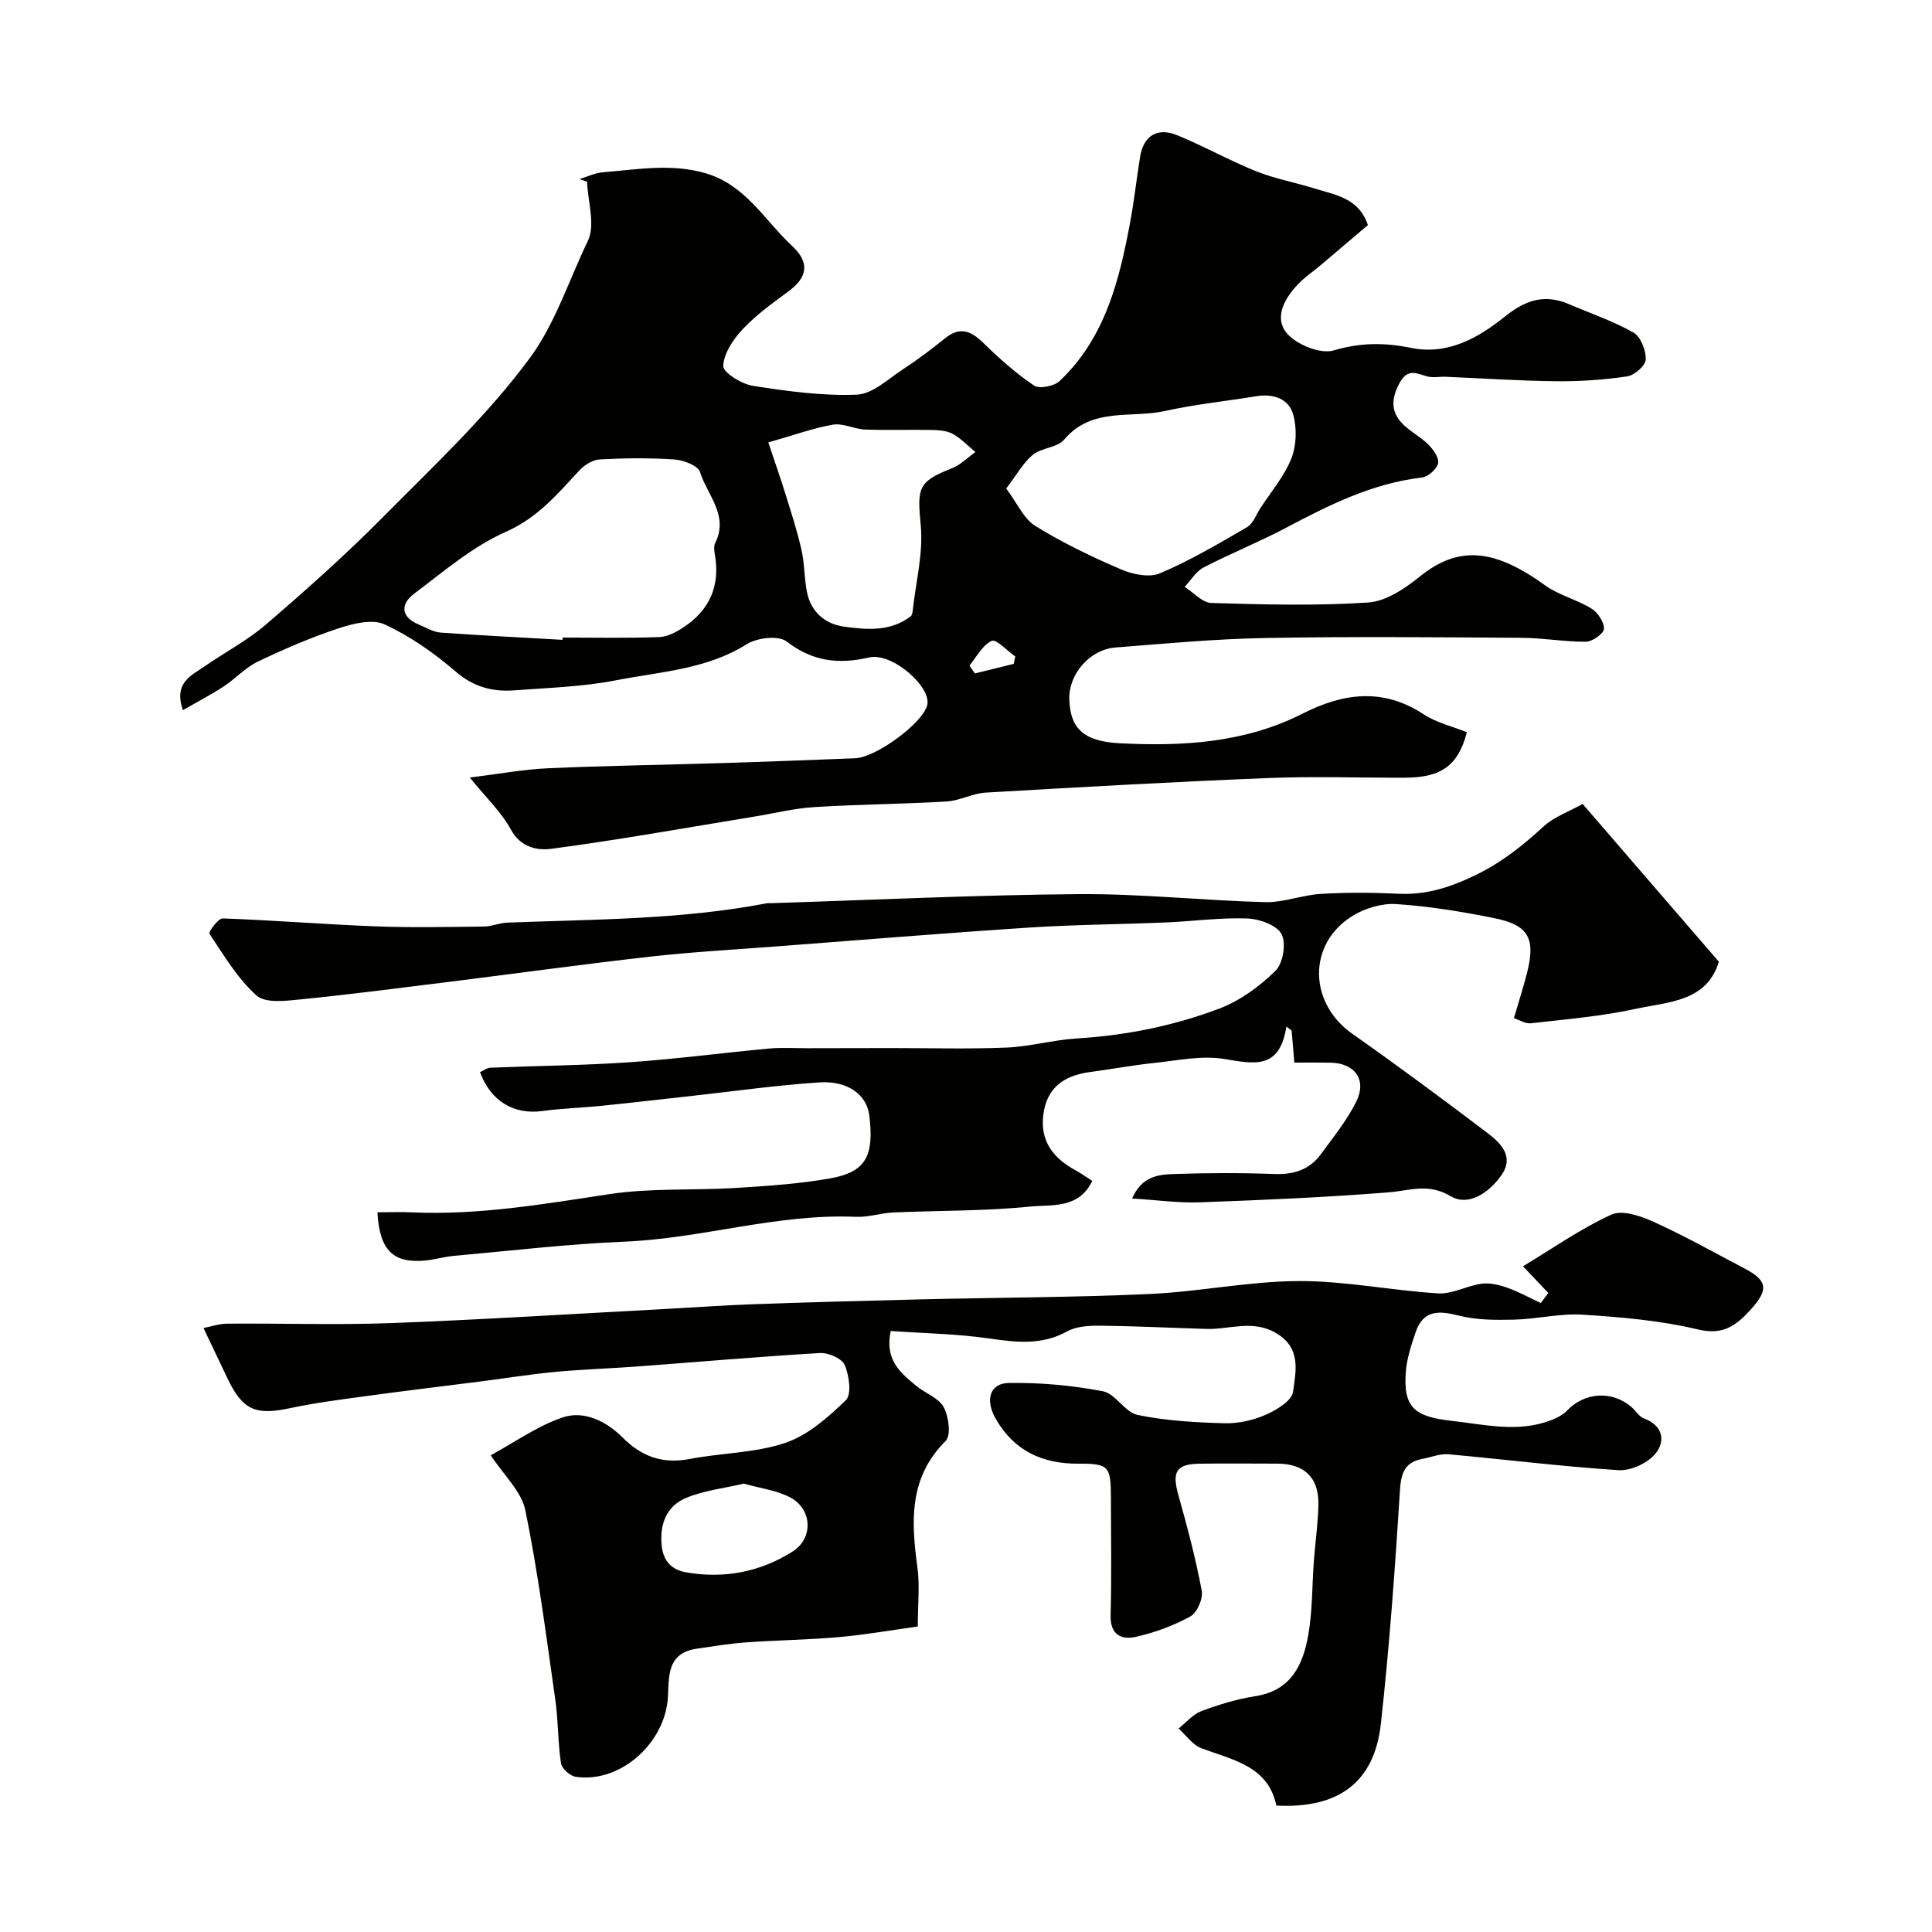
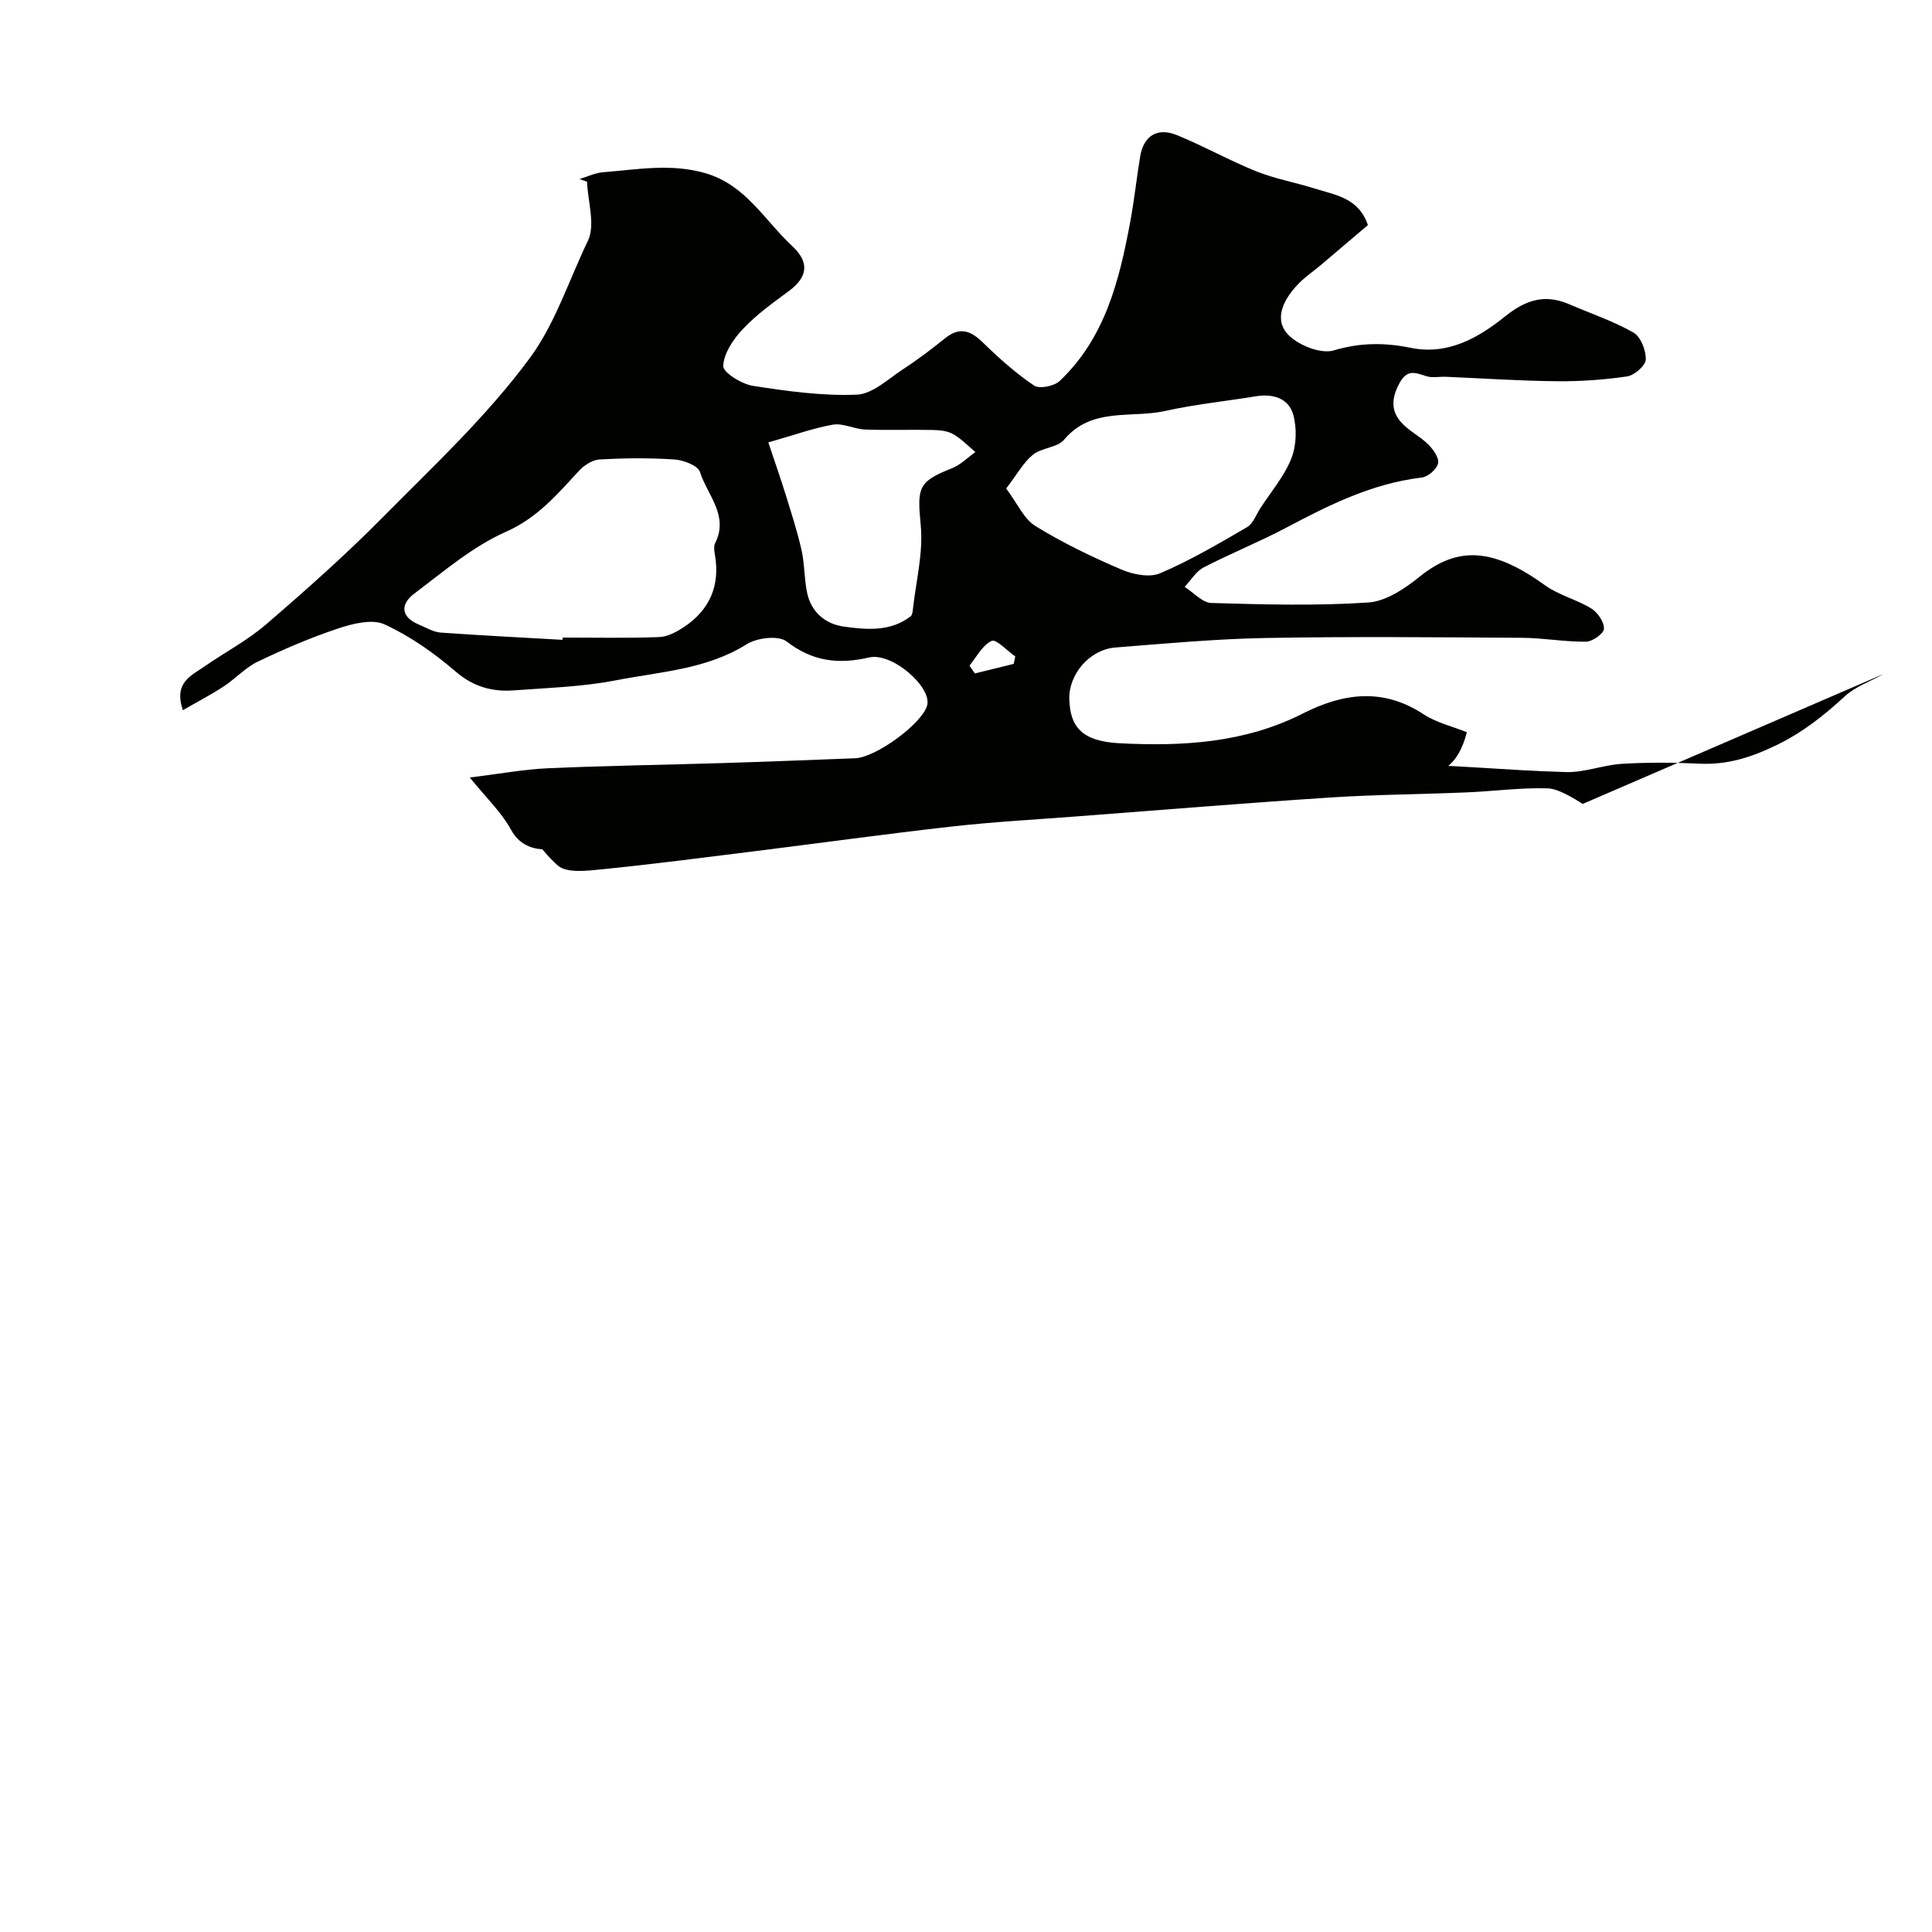
<svg xmlns="http://www.w3.org/2000/svg" enable-background="new 0 0 400 400" viewBox="0 0 400 400">
  <g fill="#010100">
    <path d="m97.27 160.98c5.95-.73 11.05-1.69 16.18-1.92 12.09-.54 24.2-.7 36.3-1.08 9.1-.28 18.2-.64 27.3-.99 4.31-.17 13.77-7.11 14.89-10.88 1.12-3.75-7.18-11.1-12-9.99-6.36 1.47-11.71.83-17.08-3.31-1.69-1.3-6.11-.78-8.24.56-8.36 5.25-17.93 5.69-27.1 7.48-6.9 1.35-14.03 1.55-21.07 2.08-4.52.34-8.45-.72-12.16-3.93-4.43-3.82-9.4-7.3-14.68-9.73-2.56-1.17-6.57-.16-9.6.85-5.69 1.89-11.24 4.28-16.65 6.87-2.56 1.23-4.6 3.52-7.02 5.11-2.6 1.71-5.38 3.15-8.48 4.94-1.94-5.7 1.7-7.13 4.37-8.99 4.25-2.96 8.94-5.4 12.84-8.76 8.27-7.11 16.44-14.38 24.11-22.12 10.6-10.71 21.76-21.13 30.62-33.19 5.12-6.97 8.02-16.02 11.92-24.13 1.58-3.29-.02-8.1-.18-12.23-.52-.18-1.04-.36-1.56-.55 1.63-.49 3.23-1.28 4.89-1.41 7.06-.56 14.07-1.88 21.22.21 8.3 2.43 12.18 9.72 17.88 15.02 3.73 3.46 3.27 6.5-.76 9.46-3.3 2.42-6.67 4.86-9.45 7.82-1.95 2.07-3.91 4.99-4.02 7.6-.06 1.34 3.8 3.75 6.13 4.11 7.11 1.11 14.37 2.12 21.52 1.83 3.26-.13 6.49-3.25 9.57-5.26 3.01-1.96 5.9-4.15 8.7-6.41 3.05-2.46 5.32-1.59 7.89.92 3.28 3.21 6.76 6.31 10.55 8.87 1.1.74 4.14.13 5.28-.94 9.4-8.88 12.35-20.77 14.61-32.89.84-4.49 1.32-9.05 2.06-13.56.71-4.32 3.53-6.13 7.66-4.45 5.55 2.27 10.82 5.24 16.39 7.48 3.89 1.56 8.09 2.3 12.11 3.57 4.24 1.34 9.07 1.89 11 7.56-3.23 2.74-6.47 5.51-9.73 8.26-1.5 1.27-3.15 2.38-4.52 3.76-2.89 2.93-5.26 7.01-2.6 10.29 1.97 2.42 7.02 4.47 9.78 3.64 5.49-1.65 10.58-1.63 15.92-.54 7.77 1.59 14.07-2.11 19.58-6.52 4.33-3.47 8.26-4.65 13.27-2.49 4.45 1.92 9.1 3.47 13.29 5.86 1.5.86 2.6 3.69 2.54 5.57-.05 1.26-2.34 3.28-3.85 3.5-4.86.72-9.82 1.05-14.74 1-7.6-.08-15.2-.6-22.8-.92-1.33-.06-2.76.27-3.98-.11-2.28-.69-4-1.61-5.65 1.48-1.61 3.01-1.77 5.59.31 7.98 1.58 1.82 3.95 2.94 5.68 4.66 1.03 1.03 2.28 2.79 2.03 3.91-.27 1.21-2.08 2.79-3.37 2.94-10.28 1.21-19.25 5.71-28.2 10.45-5.54 2.93-11.4 5.27-16.97 8.16-1.58.82-2.64 2.66-3.93 4.03 1.84 1.16 3.66 3.28 5.54 3.33 10.82.32 21.69.62 32.48-.1 3.68-.24 7.59-2.9 10.66-5.37 8.08-6.52 15.47-5.74 25.95 1.82 2.86 2.06 6.55 2.93 9.58 4.8 1.32.81 2.65 2.79 2.6 4.2-.03.98-2.39 2.66-3.73 2.67-4.43.04-8.87-.79-13.31-.81-17.66-.11-35.34-.28-53 .04-10.38.19-20.75 1.15-31.11 1.97-5.33.42-9.67 5.51-9.54 10.67.15 5.89 2.75 8.75 10.36 9.15 13.03.68 25.97-.05 37.98-6.15 8.31-4.22 16.57-5.39 24.97.13 2.66 1.75 5.97 2.52 9 3.74-1.76 6.79-5.18 9.38-12.74 9.41-9.5.04-19.01-.31-28.5.08-19.47.78-38.94 1.88-58.39 3.01-2.72.16-5.35 1.67-8.07 1.84-9.12.54-18.27.59-27.39 1.16-4.21.26-8.38 1.31-12.57 1.99-13.99 2.29-27.94 4.8-41.99 6.66-2.74.36-6.27-.28-8.26-3.98-1.94-3.57-5.04-6.49-8.52-10.79zm19.19-28.51c.01-.16.02-.31.02-.47 6.66 0 13.33.15 19.99-.1 1.75-.06 3.63-1.08 5.16-2.1 5.31-3.54 7.48-8.54 6.39-14.9-.14-.81-.29-1.81.05-2.47 2.88-5.72-1.65-9.95-3.14-14.7-.42-1.33-3.4-2.47-5.28-2.6-5.14-.35-10.33-.29-15.48-.01-1.47.08-3.19 1.16-4.24 2.3-4.52 4.87-8.59 9.76-15.18 12.68-6.88 3.04-12.88 8.21-18.99 12.81-2.84 2.13-2.88 4.79.94 6.39 1.49.63 3 1.55 4.54 1.67 8.39.6 16.81 1.01 25.22 1.5zm91.86-31.33c2.32 3.09 3.65 6.29 6.04 7.76 5.62 3.47 11.65 6.37 17.73 8.98 2.42 1.04 5.86 1.76 8.07.82 6.24-2.65 12.14-6.13 18.02-9.55 1.27-.74 1.89-2.6 2.78-3.96 2.21-3.4 4.95-6.6 6.41-10.3 1.06-2.69 1.16-6.26.37-9.07-.94-3.33-4.15-4.36-7.68-3.78-6.26 1.03-12.61 1.66-18.8 3.04-7.04 1.58-15.2-.88-20.94 5.94-1.4 1.67-4.65 1.66-6.47 3.13-1.95 1.58-3.23 3.99-5.53 6.99zm-49.25-9.54c1.3 3.9 2.48 7.22 3.52 10.58 1.19 3.85 2.45 7.7 3.34 11.62.65 2.85.57 5.85 1.13 8.72.81 4.17 3.76 6.68 7.7 7.22 4.69.64 9.59 1.08 13.77-2.13.32-.24.41-.88.46-1.36.64-5.83 2.18-11.74 1.64-17.46-.74-7.79-.62-9.06 6.44-11.83 1.79-.7 3.26-2.22 4.88-3.37-1.53-1.27-2.94-2.77-4.65-3.73-1.19-.67-2.8-.81-4.22-.84-4.66-.1-9.32.09-13.98-.09-2.23-.09-4.55-1.36-6.65-1.01-4.1.72-8.09 2.18-13.38 3.68zm41.64 46.21c.38.54.76 1.08 1.13 1.62l8.04-1.98c.11-.51.21-1.03.32-1.54-1.67-1.16-3.94-3.65-4.88-3.22-1.92.87-3.12 3.32-4.61 5.12z" />
-     <path d="m184.42 275.57c-1.31 6.03 2.06 8.67 5.25 11.33 1.87 1.56 4.65 2.49 5.71 4.43 1.05 1.92 1.56 5.85.41 7-7.66 7.62-7.14 16.66-5.85 26.16.51 3.79.08 7.7.08 12.26-5.45.75-10.85 1.71-16.29 2.19-6.41.57-12.87.64-19.29 1.1-3.42.25-6.82.81-10.22 1.31-6.91 1.02-5.49 7.05-6.05 11.21-1.22 8.93-9.98 16.57-18.93 15.32-1.18-.16-2.93-1.7-3.09-2.8-.66-4.37-.56-8.86-1.19-13.24-1.87-13.08-3.54-26.21-6.19-39.14-.81-3.95-4.5-7.32-7.17-11.4 5.13-2.79 9.76-6.12 14.92-7.85 4.48-1.5 9.12.9 12.34 4.13 4.08 4.09 8.4 5.55 14.02 4.47 6.55-1.25 13.48-1.22 19.71-3.32 4.69-1.59 8.89-5.29 12.54-8.85 1.22-1.19.69-5.09-.23-7.25-.57-1.36-3.39-2.6-5.11-2.5-12.64.74-25.26 1.85-37.9 2.79-5.65.42-11.32.58-16.95 1.12-5.2.49-10.38 1.33-15.57 1.99-7.79 1-15.59 1.92-23.37 2.99-5.34.73-10.7 1.4-15.97 2.53-7.1 1.52-9.78.42-12.93-6.16-1.53-3.19-3.04-6.38-4.97-10.44 1.51-.29 3.23-.89 4.95-.9 11.33-.09 22.67.3 33.99-.12 18.98-.72 37.93-1.93 56.9-2.93 5.96-.32 11.91-.76 17.87-.97 11.6-.41 23.2-.73 34.8-1.01 15.79-.38 31.59-.4 47.37-1.11 10.32-.47 20.59-2.64 30.88-2.68 9.61-.04 19.22 1.96 28.86 2.55 2.93.18 5.93-1.58 8.96-2 1.7-.23 3.62.22 5.28.8 2.41.85 4.69 2.11 7.02 3.2.52-.69 1.03-1.39 1.55-2.08-1.69-1.79-3.39-3.57-5.24-5.53 5.95-3.58 11.85-7.74 18.31-10.7 2.26-1.04 6.12.31 8.81 1.53 6.36 2.89 12.47 6.33 18.67 9.58 4.93 2.59 5.08 4.45 1.32 8.59-3.02 3.32-5.7 5.32-10.92 4.07-7.75-1.85-15.84-2.54-23.82-3.05-4.7-.3-9.48.92-14.24 1.03-3.81.09-7.77.09-11.42-.84-4.15-1.06-7.37-1.19-8.94 3.45-.88 2.6-1.78 5.29-2.01 7.99-.63 7.6 1.77 9.49 9.46 10.35 6.93.77 13.73 2.49 20.56-.12 1.22-.47 2.5-1.12 3.38-2.04 3.63-3.78 9.28-4.16 13.3-.7.88.76 1.55 1.97 2.55 2.34 4.03 1.49 4.51 4.75 2.41 7.32-1.61 1.97-5.1 3.57-7.64 3.41-11.77-.75-23.5-2.23-35.25-3.29-1.71-.15-3.5.61-5.25.93-3.48.64-4.49 2.58-4.73 6.21-1.03 16.25-2.18 32.5-3.98 48.68-1.34 12.11-8.77 17.59-21.64 16.91-1.71-8.24-9.03-9.41-15.56-11.89-1.81-.69-3.13-2.67-4.67-4.06 1.55-1.23 2.93-2.93 4.7-3.6 3.64-1.36 7.43-2.51 11.26-3.11 7.39-1.17 9.81-6.54 10.89-12.69.88-5 .77-10.18 1.15-15.27.29-3.93.88-7.86.94-11.79.08-5.54-2.96-8.37-8.52-8.38-5.33-.01-10.67-.06-16 .01-4.94.06-5.83 1.66-4.47 6.5 1.84 6.55 3.59 13.14 4.84 19.82.31 1.63-.97 4.53-2.37 5.31-3.48 1.92-7.37 3.34-11.26 4.22-3.01.69-5.35-.42-5.24-4.48.22-8.16.07-16.33.06-24.49-.01-6.39-.48-6.91-6.78-6.88-7.45.03-13.31-2.68-17.11-9.37-2.13-3.75-1.26-7.26 2.73-7.34 6.5-.11 13.1.5 19.49 1.71 2.62.5 4.58 4.37 7.21 4.91 5.85 1.21 11.92 1.55 17.92 1.72 2.84.08 5.91-.59 8.53-1.73 2.26-.98 5.45-2.9 5.71-4.75.59-4.27 1.8-9.18-3.64-12.27-4.84-2.74-9.54-.63-14.3-.78-7.32-.22-14.63-.59-21.95-.67-2.3-.02-4.92.11-6.84 1.17-5.31 2.93-10.59 2.28-16.22 1.47-6.67-.96-13.46-1.06-20.33-1.54zm-30.44 31.6c-4.18.99-8.3 1.43-11.96 2.97-4.01 1.68-5.46 5.4-5.03 9.8.31 3.2 2 5.07 5.08 5.6 7.88 1.37 15.37-.09 22.04-4.32 4.35-2.76 4.04-8.77-.48-11.18-2.86-1.52-6.32-1.92-9.65-2.87z" />
-     <path d="m327.67 166.45c9.71 11.24 18.85 21.83 28.2 32.66-2.51 8.31-10.48 8.3-17.15 9.75-7.13 1.56-14.48 2.16-21.75 3-1.16.13-2.43-.71-3.53-1.06.93-3.18 1.86-6.09 2.63-9.04 1.94-7.42.52-10.21-6.7-11.67-6.71-1.35-13.52-2.47-20.33-2.91-2.99-.19-6.52.88-9.1 2.5-9.29 5.82-8.99 18.01.05 24.36 9.48 6.67 18.8 13.57 28.03 20.58 2.72 2.07 5.54 4.83 2.82 8.71-2.52 3.6-6.81 6.52-10.5 4.33-4.65-2.77-8.42-1.15-12.81-.8-13 1.04-26.04 1.59-39.07 2.07-4.38.16-8.79-.47-14.07-.79 1.99-4.59 5.42-4.96 8.56-5.07 6.99-.24 14-.26 20.99 0 3.98.14 7.21-.93 9.53-4.1 2.6-3.55 5.43-7.04 7.35-10.94 2.22-4.51-.34-7.93-5.39-8.02-2.45-.04-4.9-.01-7.45-.01-.21-2.53-.38-4.58-.56-6.63-.36-.28-.73-.55-1.09-.83-1.38 9.06-6.79 7.7-12.92 6.7-4.59-.75-9.51.31-14.26.81-4.54.48-9.04 1.31-13.57 1.92-5.25.71-8.86 3.21-9.57 8.79-.71 5.52 2.08 9.05 6.68 11.54 1.13.61 2.18 1.38 3.45 2.19-2.78 5.87-8.48 4.87-12.9 5.32-9.37.95-18.85.8-28.28 1.22-2.61.12-5.21 1.02-7.79.9-16.22-.7-31.77 4.47-47.85 5.14-11.82.49-23.6 1.89-35.4 2.95-1.94.17-3.85.76-5.79.95-6.7.65-9.55-2.05-9.99-9.98 2.42 0 4.84-.09 7.26.02 13.75.6 27.18-1.72 40.71-3.77 8.62-1.31 17.52-.75 26.27-1.29 6.54-.41 13.12-.84 19.55-1.99 7.33-1.31 9.08-4.62 8.05-13.02-.52-4.22-4.37-7.23-10.33-6.84-8.98.59-17.92 1.86-26.87 2.85-6.19.68-12.38 1.4-18.57 2.03-3.95.4-7.94.5-11.88 1.04-5.91.81-10.69-1.98-12.95-8.03.7-.32 1.4-.9 2.13-.93 9.6-.4 19.22-.47 28.8-1.13 9.65-.66 19.26-1.95 28.9-2.84 2.64-.24 5.33-.07 7.99-.07 5.7-.01 11.4-.03 17.1-.03 8.02-.01 16.06.23 24.07-.1 4.87-.2 9.69-1.59 14.57-1.89 10.17-.62 20.07-2.61 29.52-6.19 4.29-1.62 8.33-4.59 11.63-7.83 1.56-1.53 2.24-5.74 1.23-7.6s-4.6-3.13-7.1-3.22c-5.58-.2-11.19.58-16.79.82-9.43.4-18.88.45-28.3 1.06-17.58 1.15-35.14 2.59-52.71 3.93-8.53.65-17.09 1.12-25.59 2.07-13.8 1.55-27.57 3.46-41.35 5.18-10.4 1.29-20.79 2.65-31.21 3.69-3.07.31-7.3.85-9.15-.8-3.95-3.51-6.77-8.33-9.77-12.81-.22-.33 1.83-3.19 2.76-3.15 10.55.37 21.08 1.24 31.63 1.64 7.48.29 14.98.12 22.47.04 1.61-.02 3.2-.75 4.82-.81 17.95-.69 35.95-.6 53.7-4 .32-.06.67-.02 1-.03 21.2-.67 42.4-1.7 63.6-1.87 12.85-.1 25.71 1.32 38.58 1.66 3.84.1 7.7-1.48 11.58-1.71 5.31-.32 10.67-.29 15.99-.03 5.75.28 10.67-1.28 15.93-3.82 5.48-2.65 9.85-6.14 14.19-10.13 2.17-1.99 5.22-3.05 8.07-4.64z" />
+     <path d="m327.67 166.45s-4.6-3.13-7.1-3.22c-5.58-.2-11.19.58-16.79.82-9.43.4-18.88.45-28.3 1.06-17.58 1.15-35.14 2.59-52.71 3.93-8.53.65-17.09 1.12-25.59 2.07-13.8 1.55-27.57 3.46-41.35 5.18-10.4 1.29-20.79 2.65-31.21 3.69-3.07.31-7.3.85-9.15-.8-3.95-3.51-6.77-8.33-9.77-12.81-.22-.33 1.83-3.19 2.76-3.15 10.55.37 21.08 1.24 31.63 1.64 7.48.29 14.98.12 22.47.04 1.61-.02 3.2-.75 4.82-.81 17.95-.69 35.95-.6 53.7-4 .32-.06.67-.02 1-.03 21.2-.67 42.4-1.7 63.6-1.87 12.85-.1 25.71 1.32 38.58 1.66 3.84.1 7.7-1.48 11.58-1.71 5.31-.32 10.67-.29 15.99-.03 5.75.28 10.67-1.28 15.93-3.82 5.48-2.65 9.85-6.14 14.19-10.13 2.17-1.99 5.22-3.05 8.07-4.64z" />
  </g>
</svg>